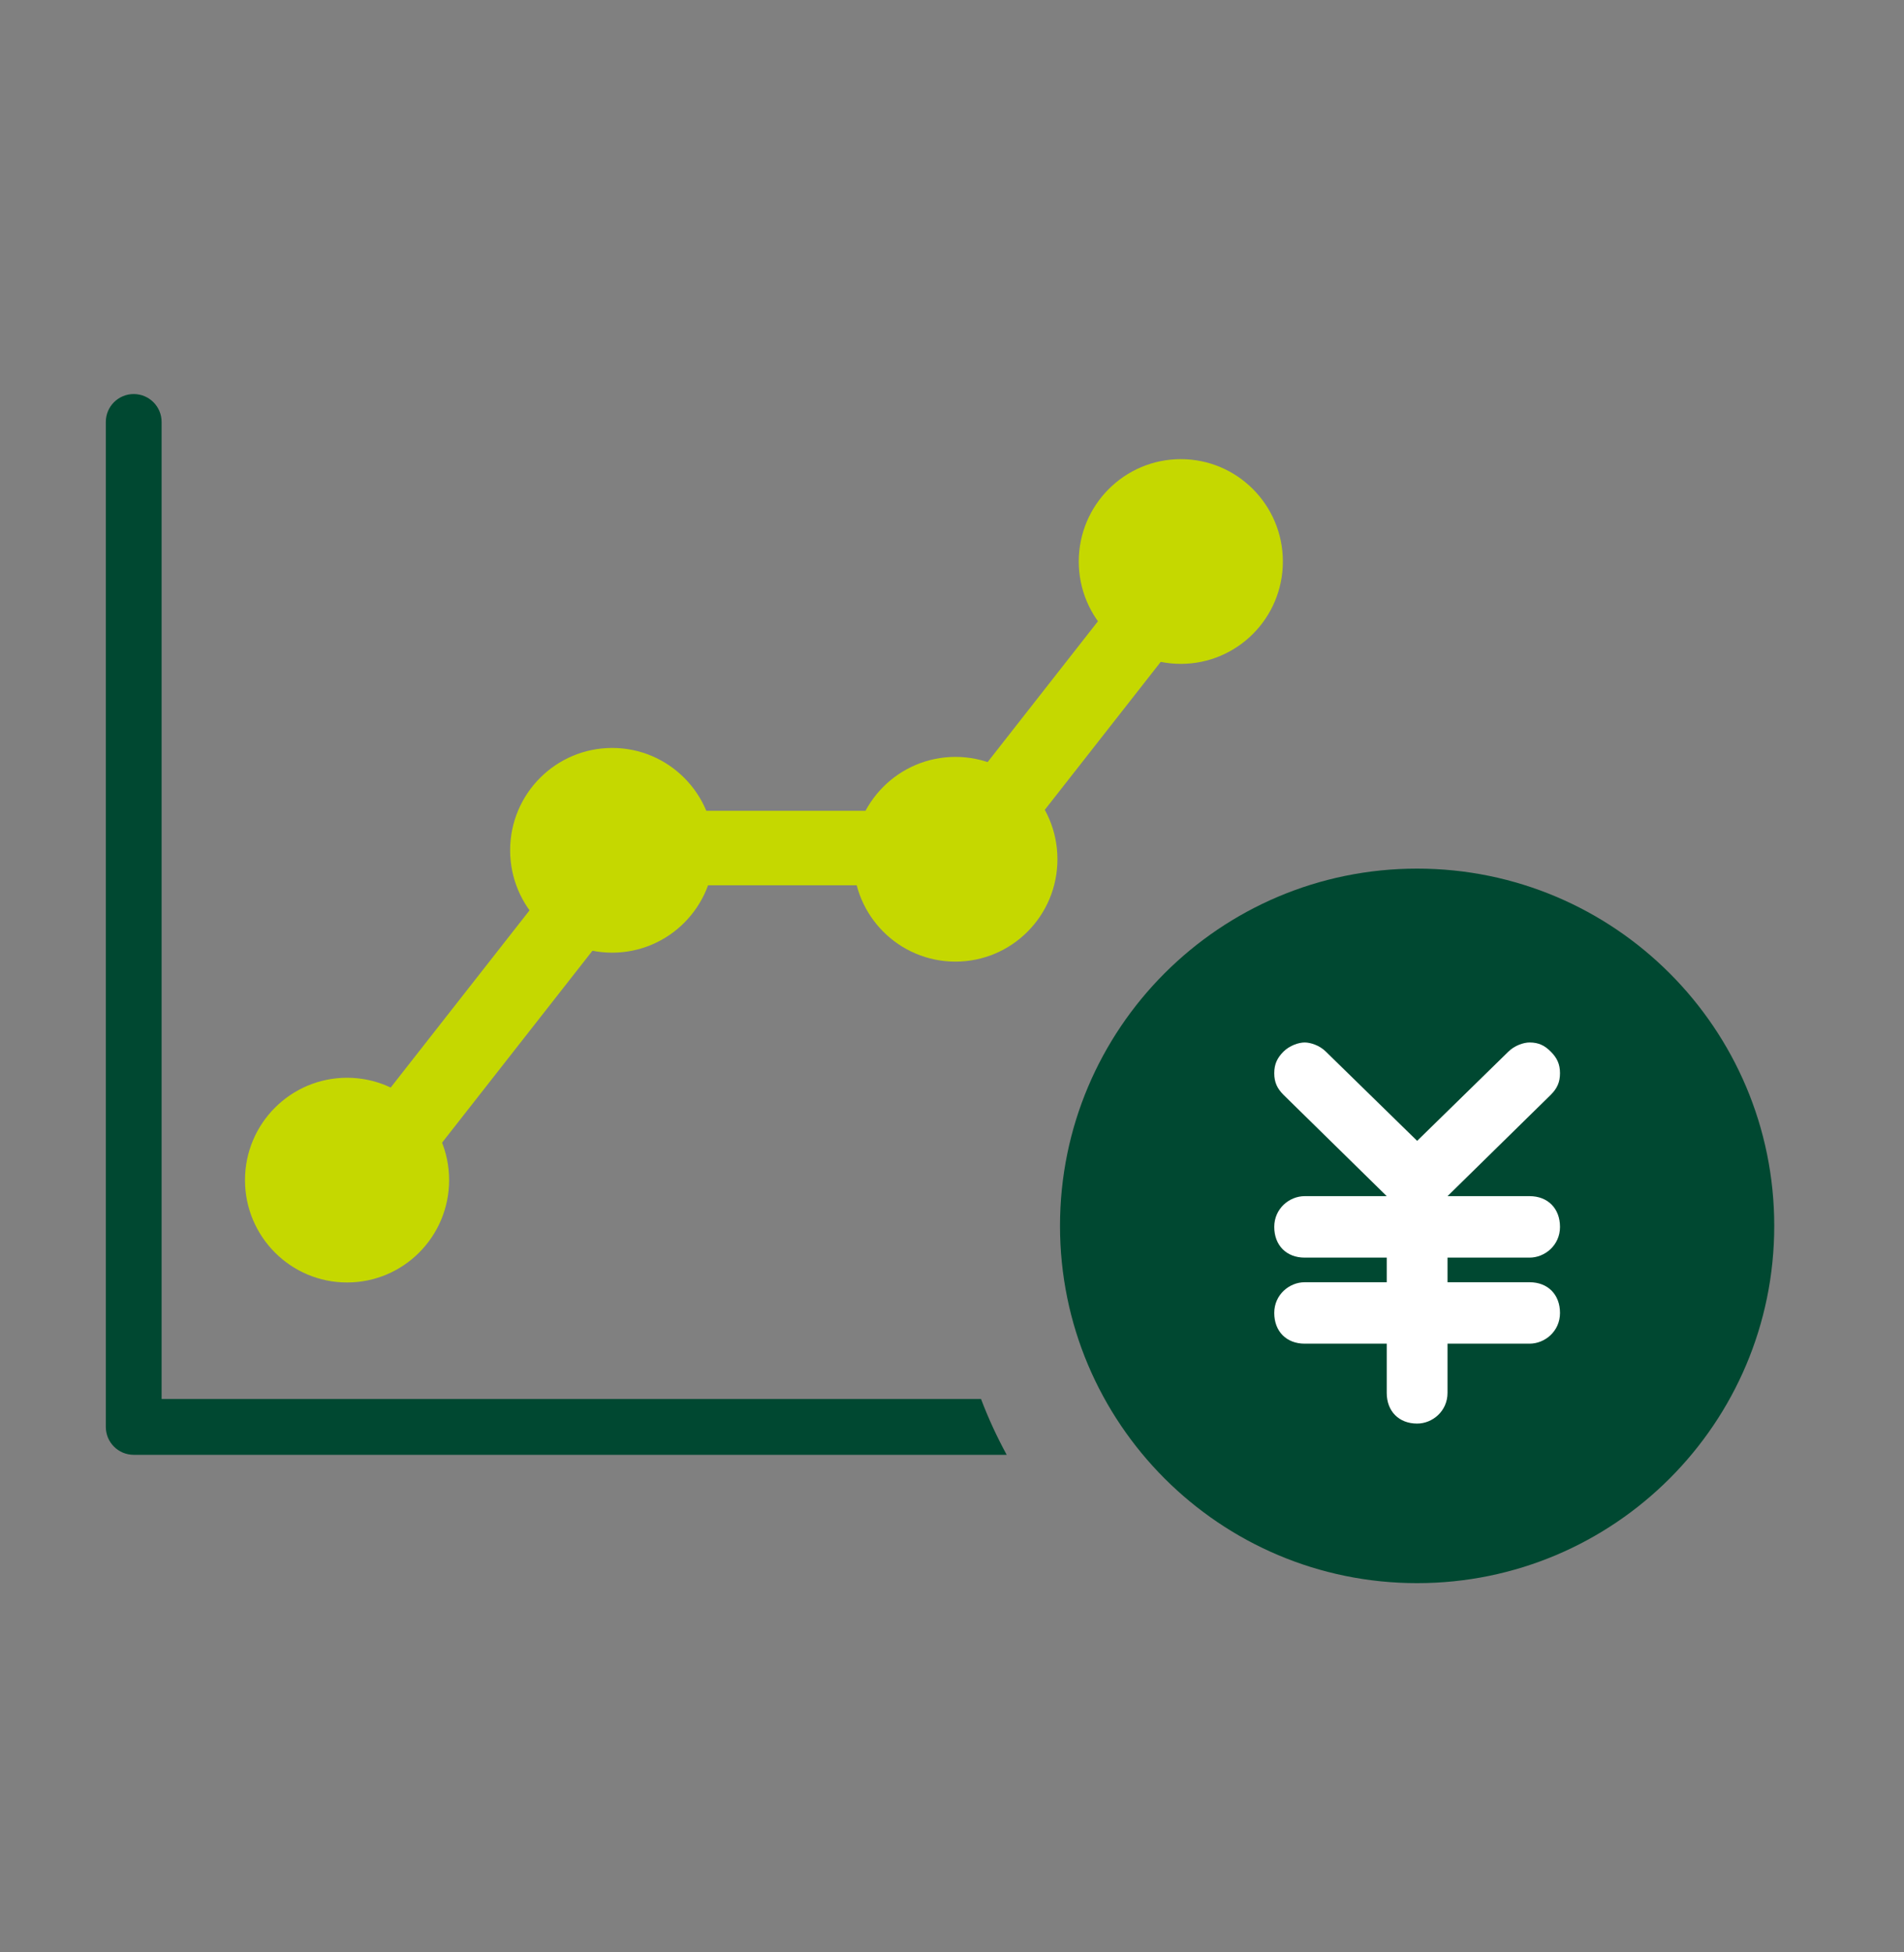
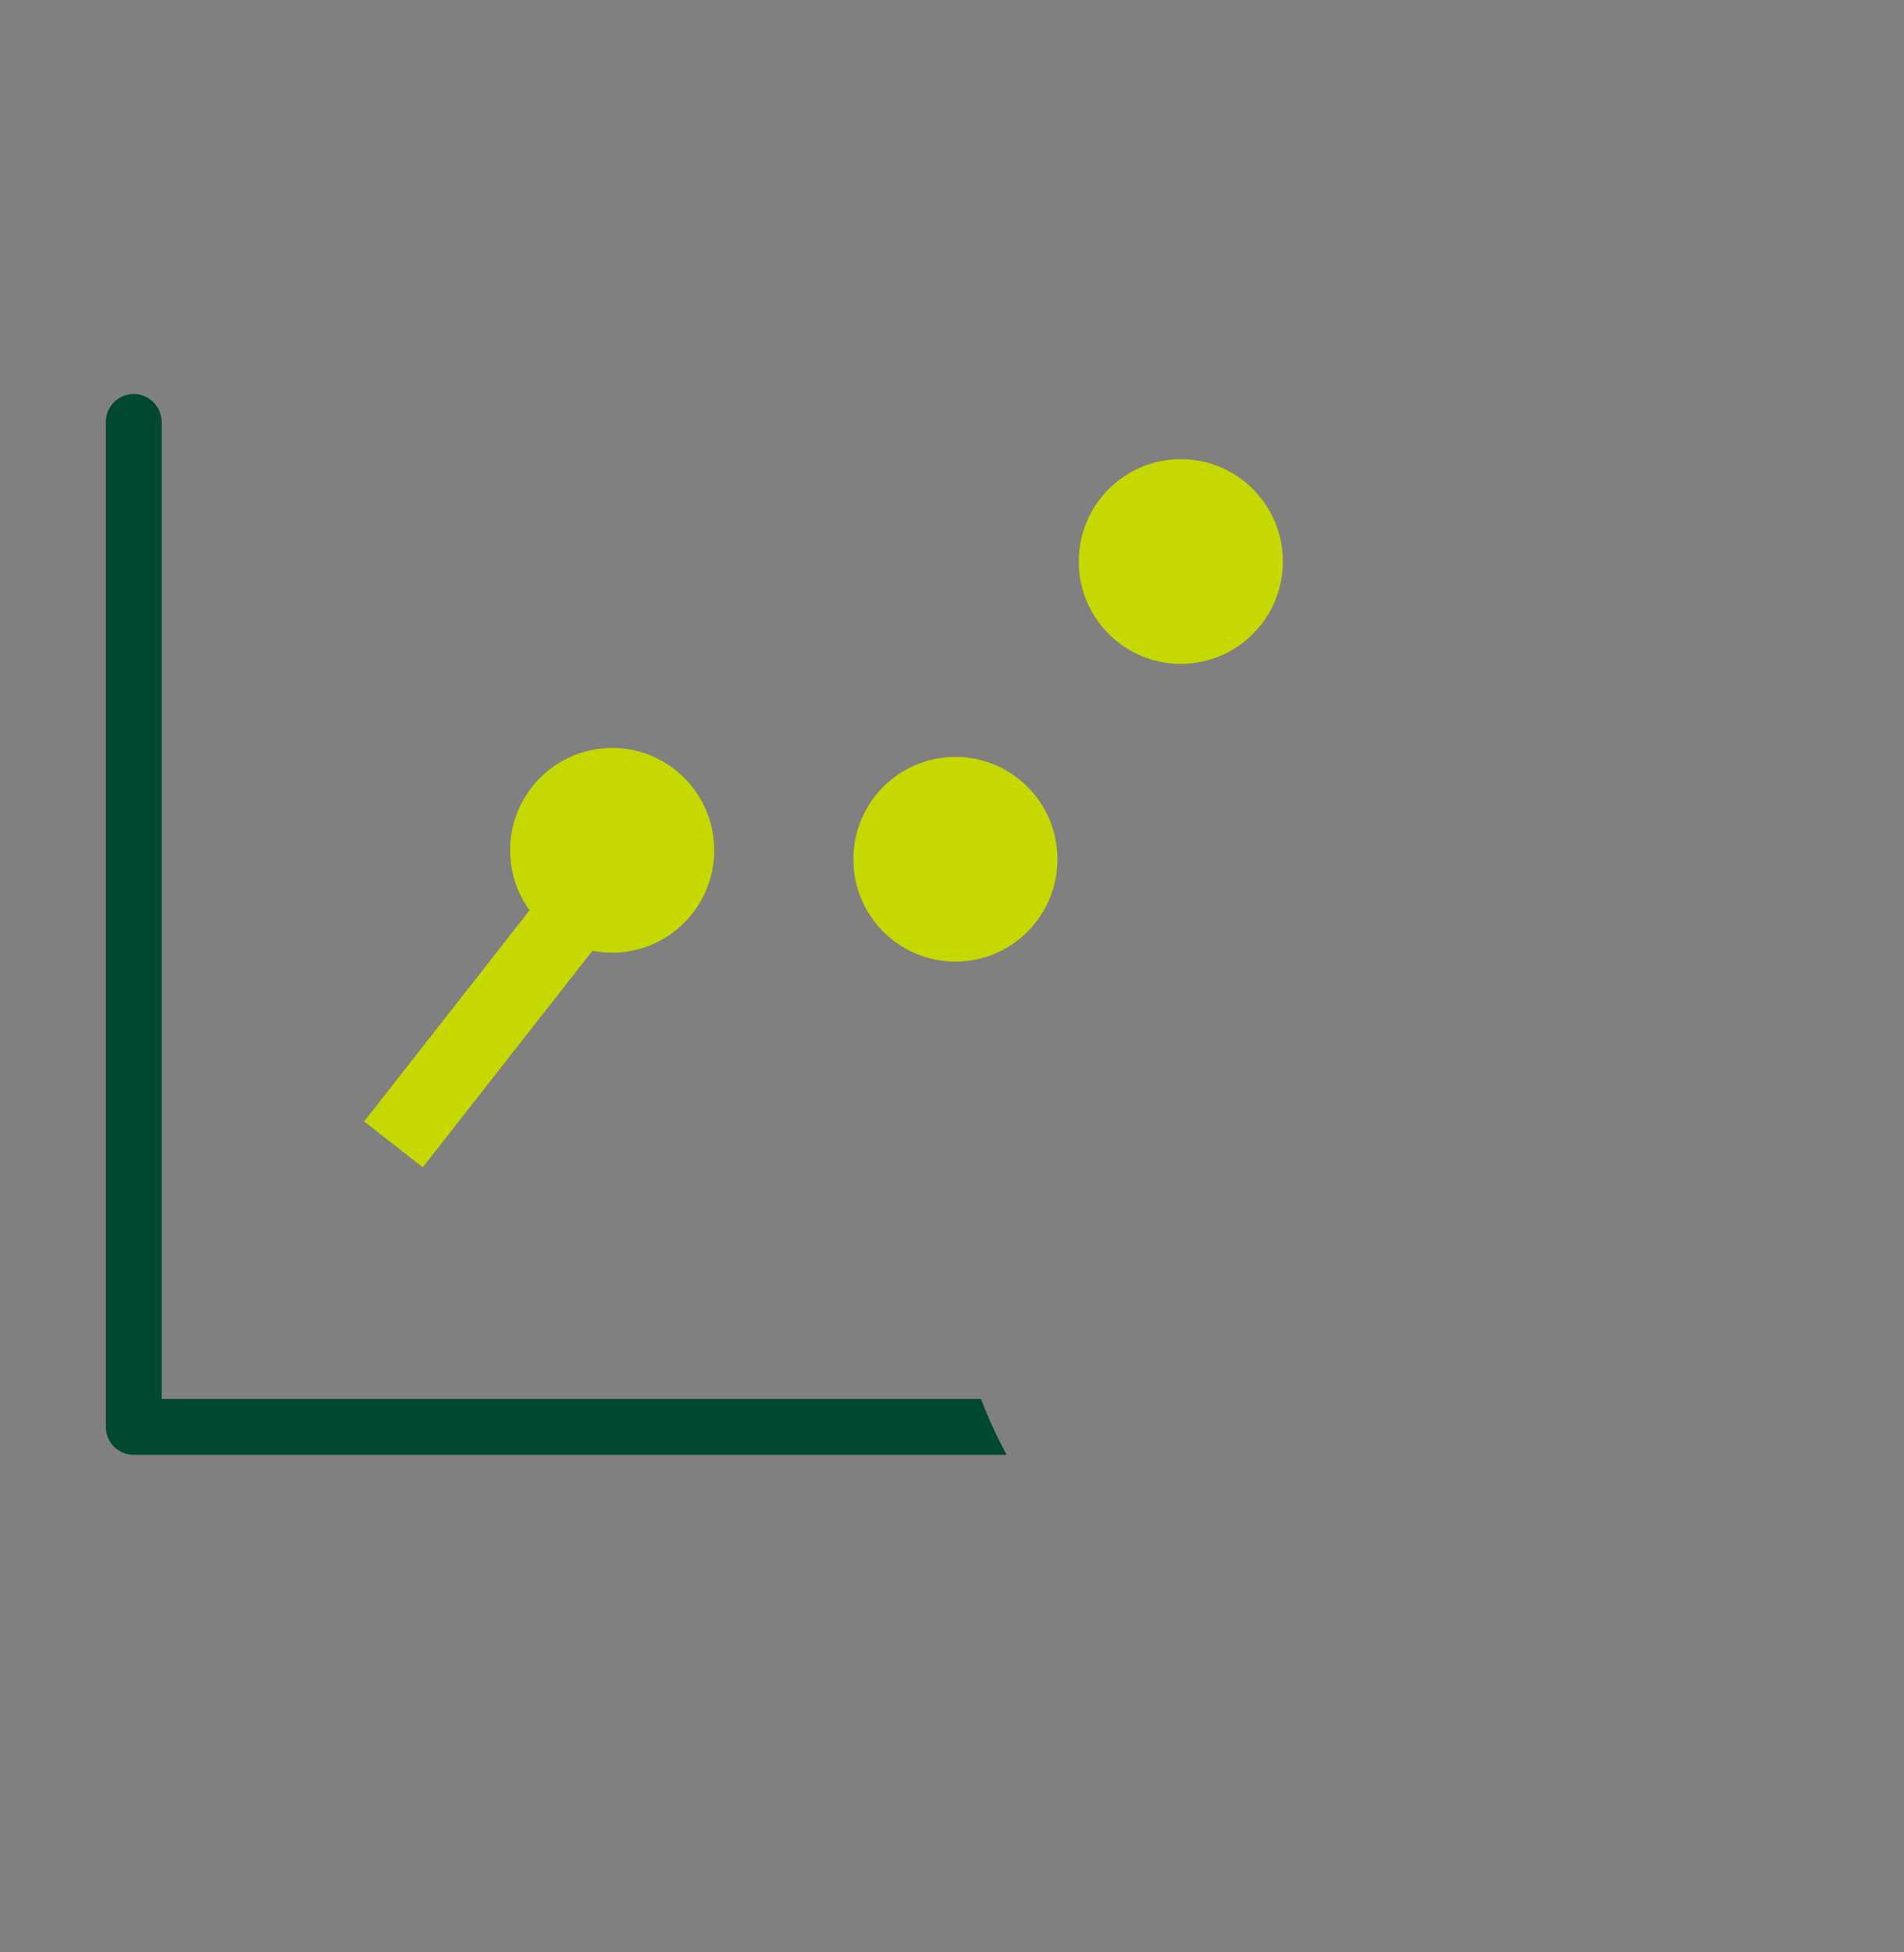
<svg xmlns="http://www.w3.org/2000/svg" width="40" height="41" viewBox="0 0 40 41" fill="none">
  <rect x="0" y="0" width="40" height="41" fill="#808080" stroke="none" />
-   <path fill-rule="evenodd" clip-rule="evenodd" d="M25.144 12.931L20.882 18.368L19.651 17.404L23.913 11.966L25.144 12.931Z" fill="#C5D800" />
-   <path fill-rule="evenodd" clip-rule="evenodd" d="M19.734 18.591H14.791V17.027H19.734V18.591Z" fill="#C5D800" />
  <path fill-rule="evenodd" clip-rule="evenodd" d="M12.594 19.777L8.881 24.514L7.65 23.55L11.363 18.813L12.594 19.777Z" fill="#C5D800" />
-   <path d="M7.291 26.932C8.475 26.932 9.435 25.97 9.435 24.782C9.435 23.595 8.475 22.633 7.291 22.633C6.107 22.633 5.147 23.595 5.147 24.782C5.147 25.97 6.107 26.932 7.291 26.932Z" fill="#C5D800" />
  <path d="M12.861 20.006C14.044 20.006 15.004 19.043 15.004 17.856C15.004 16.669 14.044 15.707 12.861 15.707C11.677 15.707 10.717 16.669 10.717 17.856C10.717 19.043 11.677 20.006 12.861 20.006Z" fill="#C5D800" />
  <path d="M20.072 20.194C21.256 20.194 22.215 19.232 22.215 18.044C22.215 16.857 21.256 15.895 20.072 15.895C18.887 15.895 17.928 16.857 17.928 18.044C17.928 19.232 18.887 20.194 20.072 20.194Z" fill="#C5D800" />
  <path d="M24.807 13.941C25.991 13.941 26.951 12.979 26.951 11.792C26.951 10.605 25.991 9.642 24.807 9.642C23.623 9.642 22.663 10.605 22.663 11.792C22.663 12.979 23.623 13.941 24.807 13.941Z" fill="#C5D800" />
-   <path d="M37.274 25.744C37.274 29.887 33.915 33.246 29.771 33.246C25.628 33.246 22.269 29.887 22.269 25.744C22.269 21.6 25.628 18.241 29.771 18.241C33.915 18.241 37.274 21.6 37.274 25.744Z" fill="#004831" />
-   <path d="M32.134 25.119C32.517 25.119 32.773 25.378 32.773 25.765C32.773 26.152 32.453 26.41 32.134 26.41H30.41V26.927H32.134C32.517 26.927 32.773 27.185 32.773 27.572C32.773 27.959 32.453 28.217 32.134 28.217H30.41V29.25C30.41 29.637 30.091 29.895 29.772 29.895C29.389 29.895 29.133 29.637 29.133 29.25V28.217H27.409C27.026 28.217 26.77 27.959 26.77 27.572C26.77 27.185 27.09 26.927 27.409 26.927H29.133V26.41H27.409C27.026 26.41 26.77 26.152 26.77 25.765C26.77 25.378 27.09 25.119 27.409 25.119H29.133L26.962 22.989C26.834 22.86 26.77 22.731 26.77 22.538C26.77 22.344 26.834 22.215 26.962 22.086C27.09 21.957 27.281 21.892 27.409 21.892C27.537 21.892 27.728 21.957 27.856 22.086L29.772 23.958L31.687 22.086C31.815 21.957 32.007 21.892 32.134 21.892C32.326 21.892 32.453 21.957 32.581 22.086C32.709 22.215 32.773 22.344 32.773 22.538C32.773 22.731 32.709 22.86 32.581 22.989L30.41 25.119H32.134Z" fill="white" />
  <path fill-rule="evenodd" clip-rule="evenodd" d="M3.395 8.861C3.395 8.537 3.133 8.275 2.809 8.275C2.485 8.275 2.223 8.537 2.223 8.861V29.965C2.223 30.289 2.485 30.551 2.809 30.551H21.149C20.944 30.175 20.763 29.784 20.61 29.379H3.395V8.861Z" fill="#004831" />
</svg>